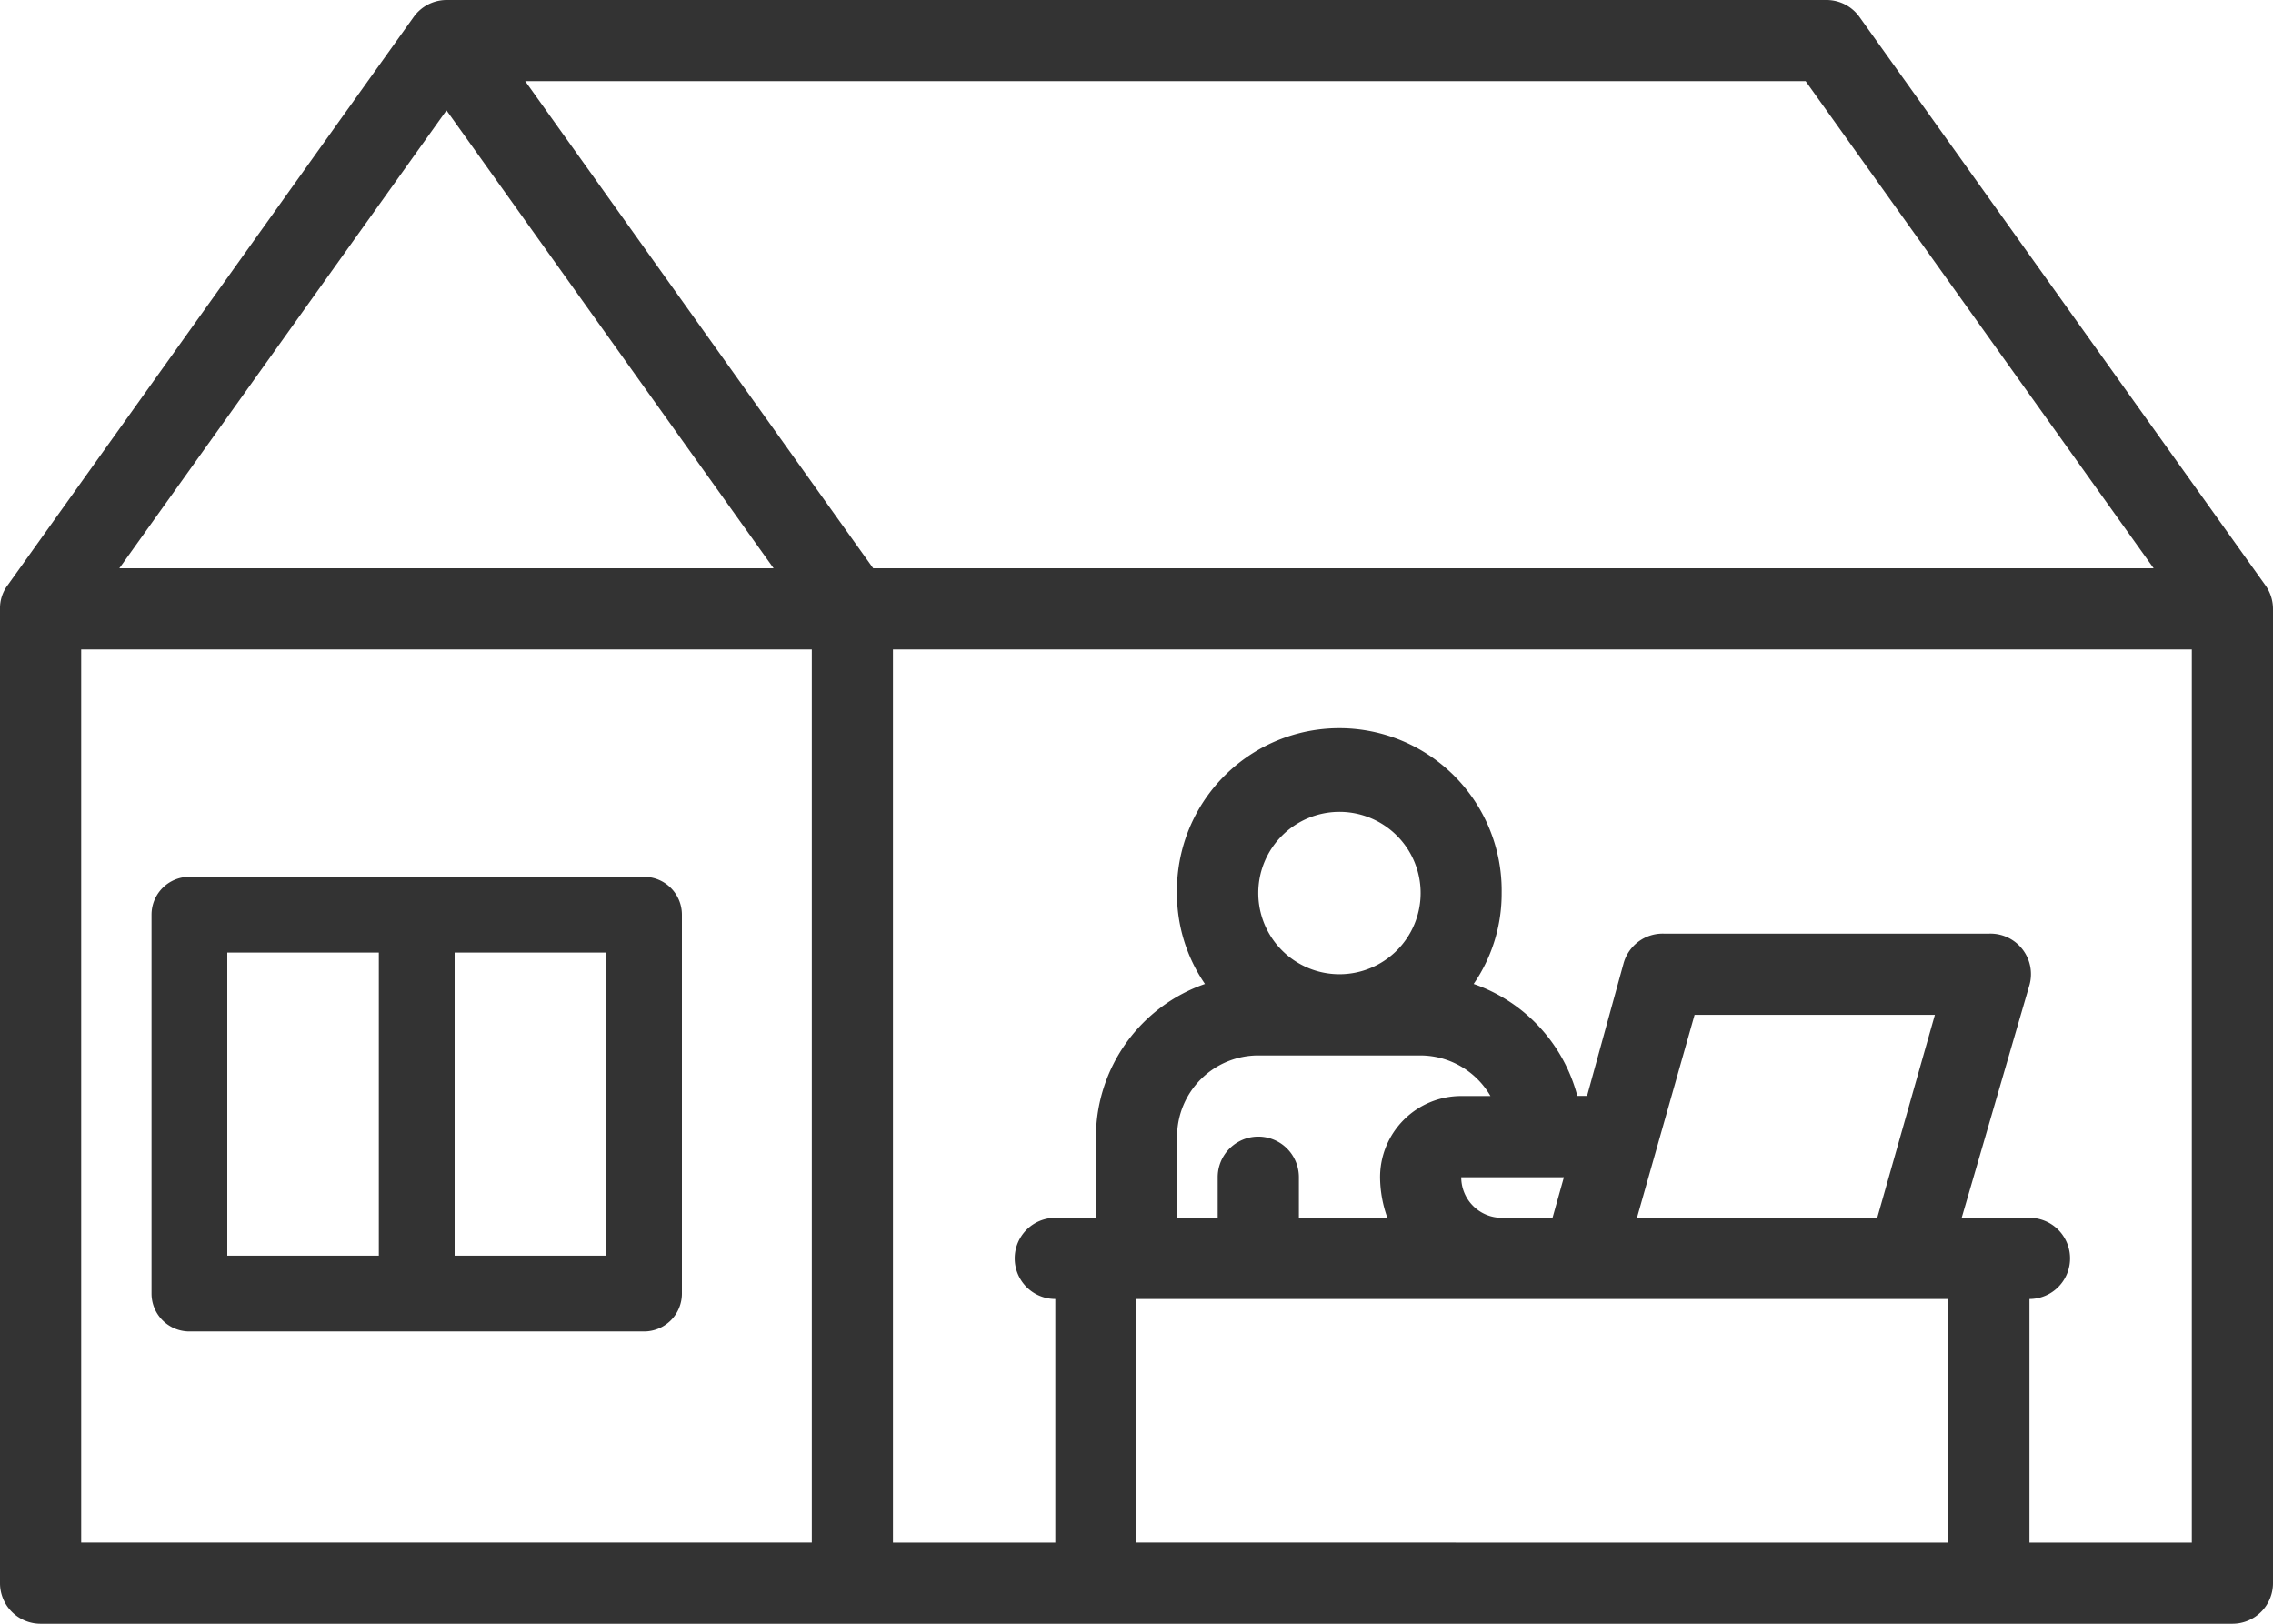
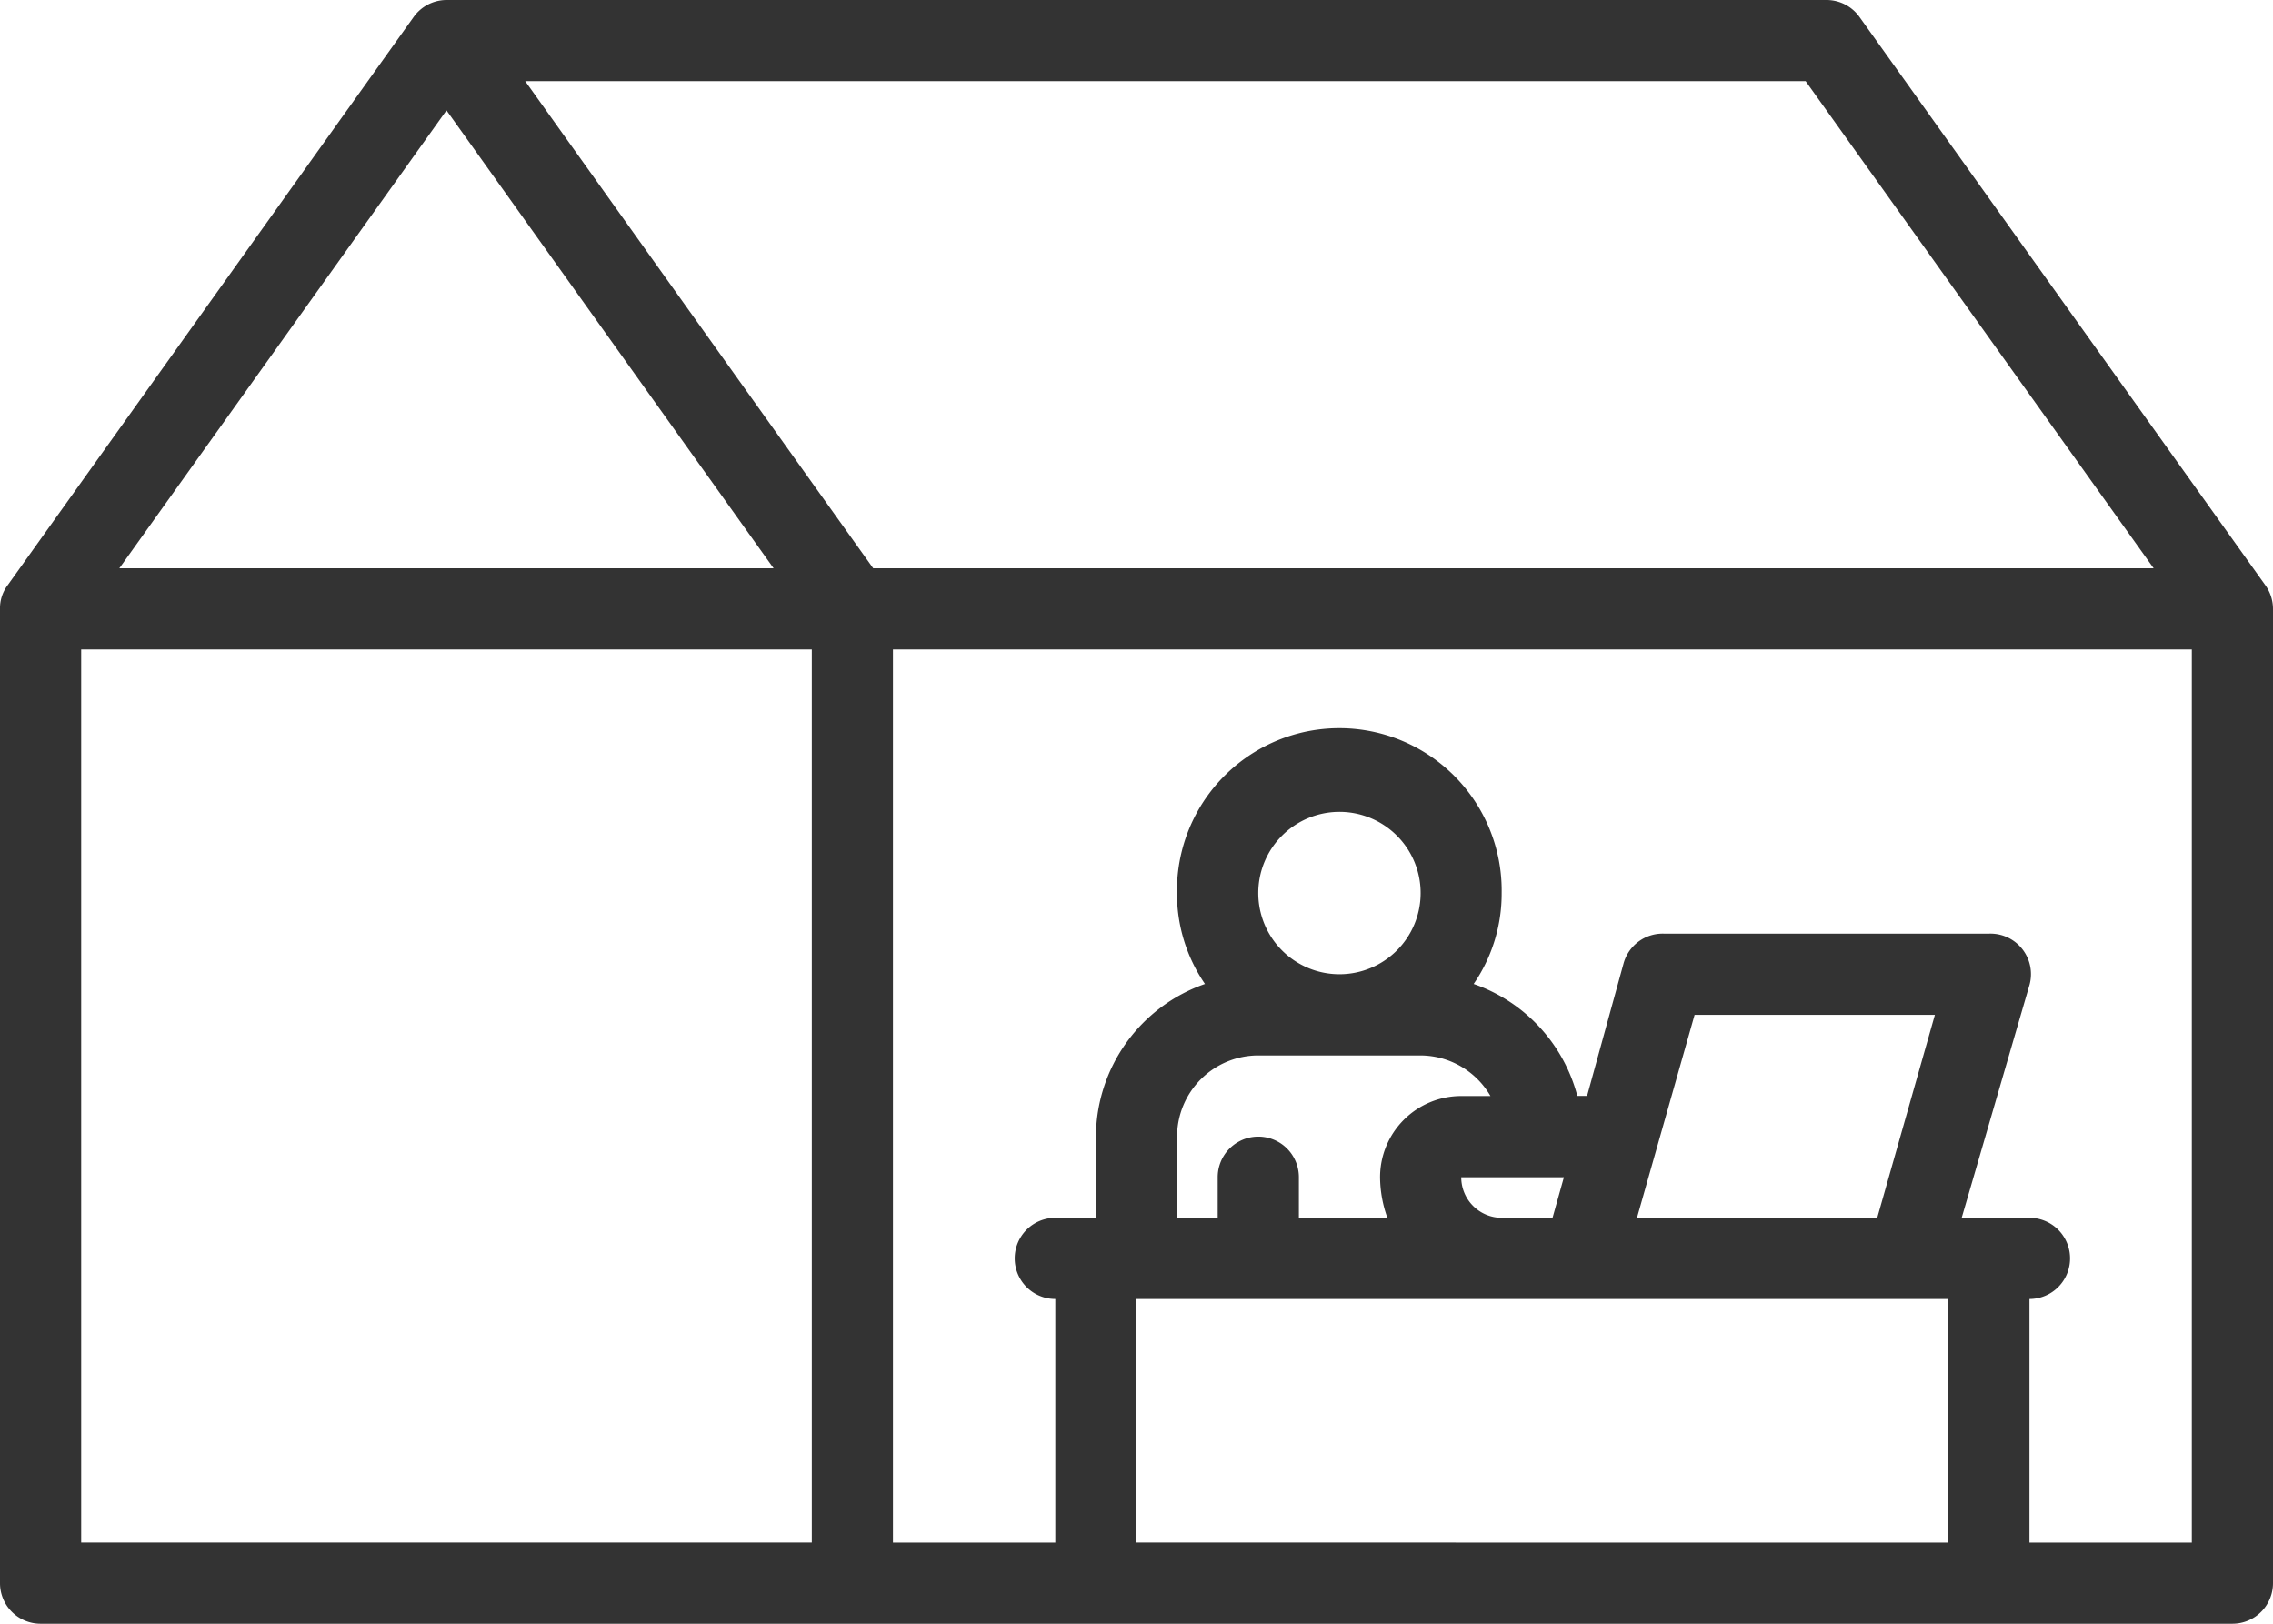
<svg xmlns="http://www.w3.org/2000/svg" width="60" height="42.857" viewBox="0 0 60 42.857">
  <g id="icon_telework_dark" transform="translate(-4 -12)">
-     <path d="M9,45H21a1,1,0,0,0,1-1V34a1,1,0,0,0-1-1H9a1,1,0,0,0-1,1V44A1,1,0,0,0,9,45Zm7-10h4v8H16Zm-6,0h4v8H10Z" transform="translate(0 2.143)" fill="#333" />
    <path d="M63.8,27.45l-10.714-15a1.071,1.071,0,0,0-.868-.45H15.786a1.071,1.071,0,0,0-.868.45L4.2,27.45a1.007,1.007,0,0,0-.2.621V53.786a1.071,1.071,0,0,0,1.071,1.071H62.928A1.071,1.071,0,0,0,64,53.786V28.071A1.071,1.071,0,0,0,63.8,27.45ZM15.786,14.914,24.421,27H7.15Zm9.643,37.8H6.143V29.143H25.429ZM17.864,14.143h33.8L60.85,27h-33.8ZM34,52.714V46.286H55.428v6.429Zm3.214-17.143a2.143,2.143,0,1,1,2.143,2.143A2.143,2.143,0,0,1,37.214,35.571Zm0,4.286H41.5a2.143,2.143,0,0,1,1.843,1.071h-.771a2.143,2.143,0,0,0-2.143,2.143,3.215,3.215,0,0,0,.193,1.071H38.286V43.071a1.071,1.071,0,1,0-2.143,0v1.071H35.071V42A2.143,2.143,0,0,1,37.214,39.857Zm16.339,4.286H47.211l1.521-5.357h6.343Zm-8.271-1.071-.3,1.071H43.643a1.071,1.071,0,0,1-1.071-1.071Zm16.575,9.643H57.571V46.286a1.071,1.071,0,1,0,0-2.143H55.782L57.571,38A1.069,1.069,0,0,0,56.5,36.643H47.929a1.071,1.071,0,0,0-1.071.782l-.964,3.5h-.257A4.286,4.286,0,0,0,42.9,37.971a4.211,4.211,0,0,0,.739-2.4,4.286,4.286,0,1,0-8.571,0,4.211,4.211,0,0,0,.739,2.4A4.286,4.286,0,0,0,32.929,42v2.143H31.857a1.071,1.071,0,0,0,0,2.143v6.429H27.571V29.143H61.857Z" transform="translate(0 0)" fill="#333" />
  </g>
</svg>